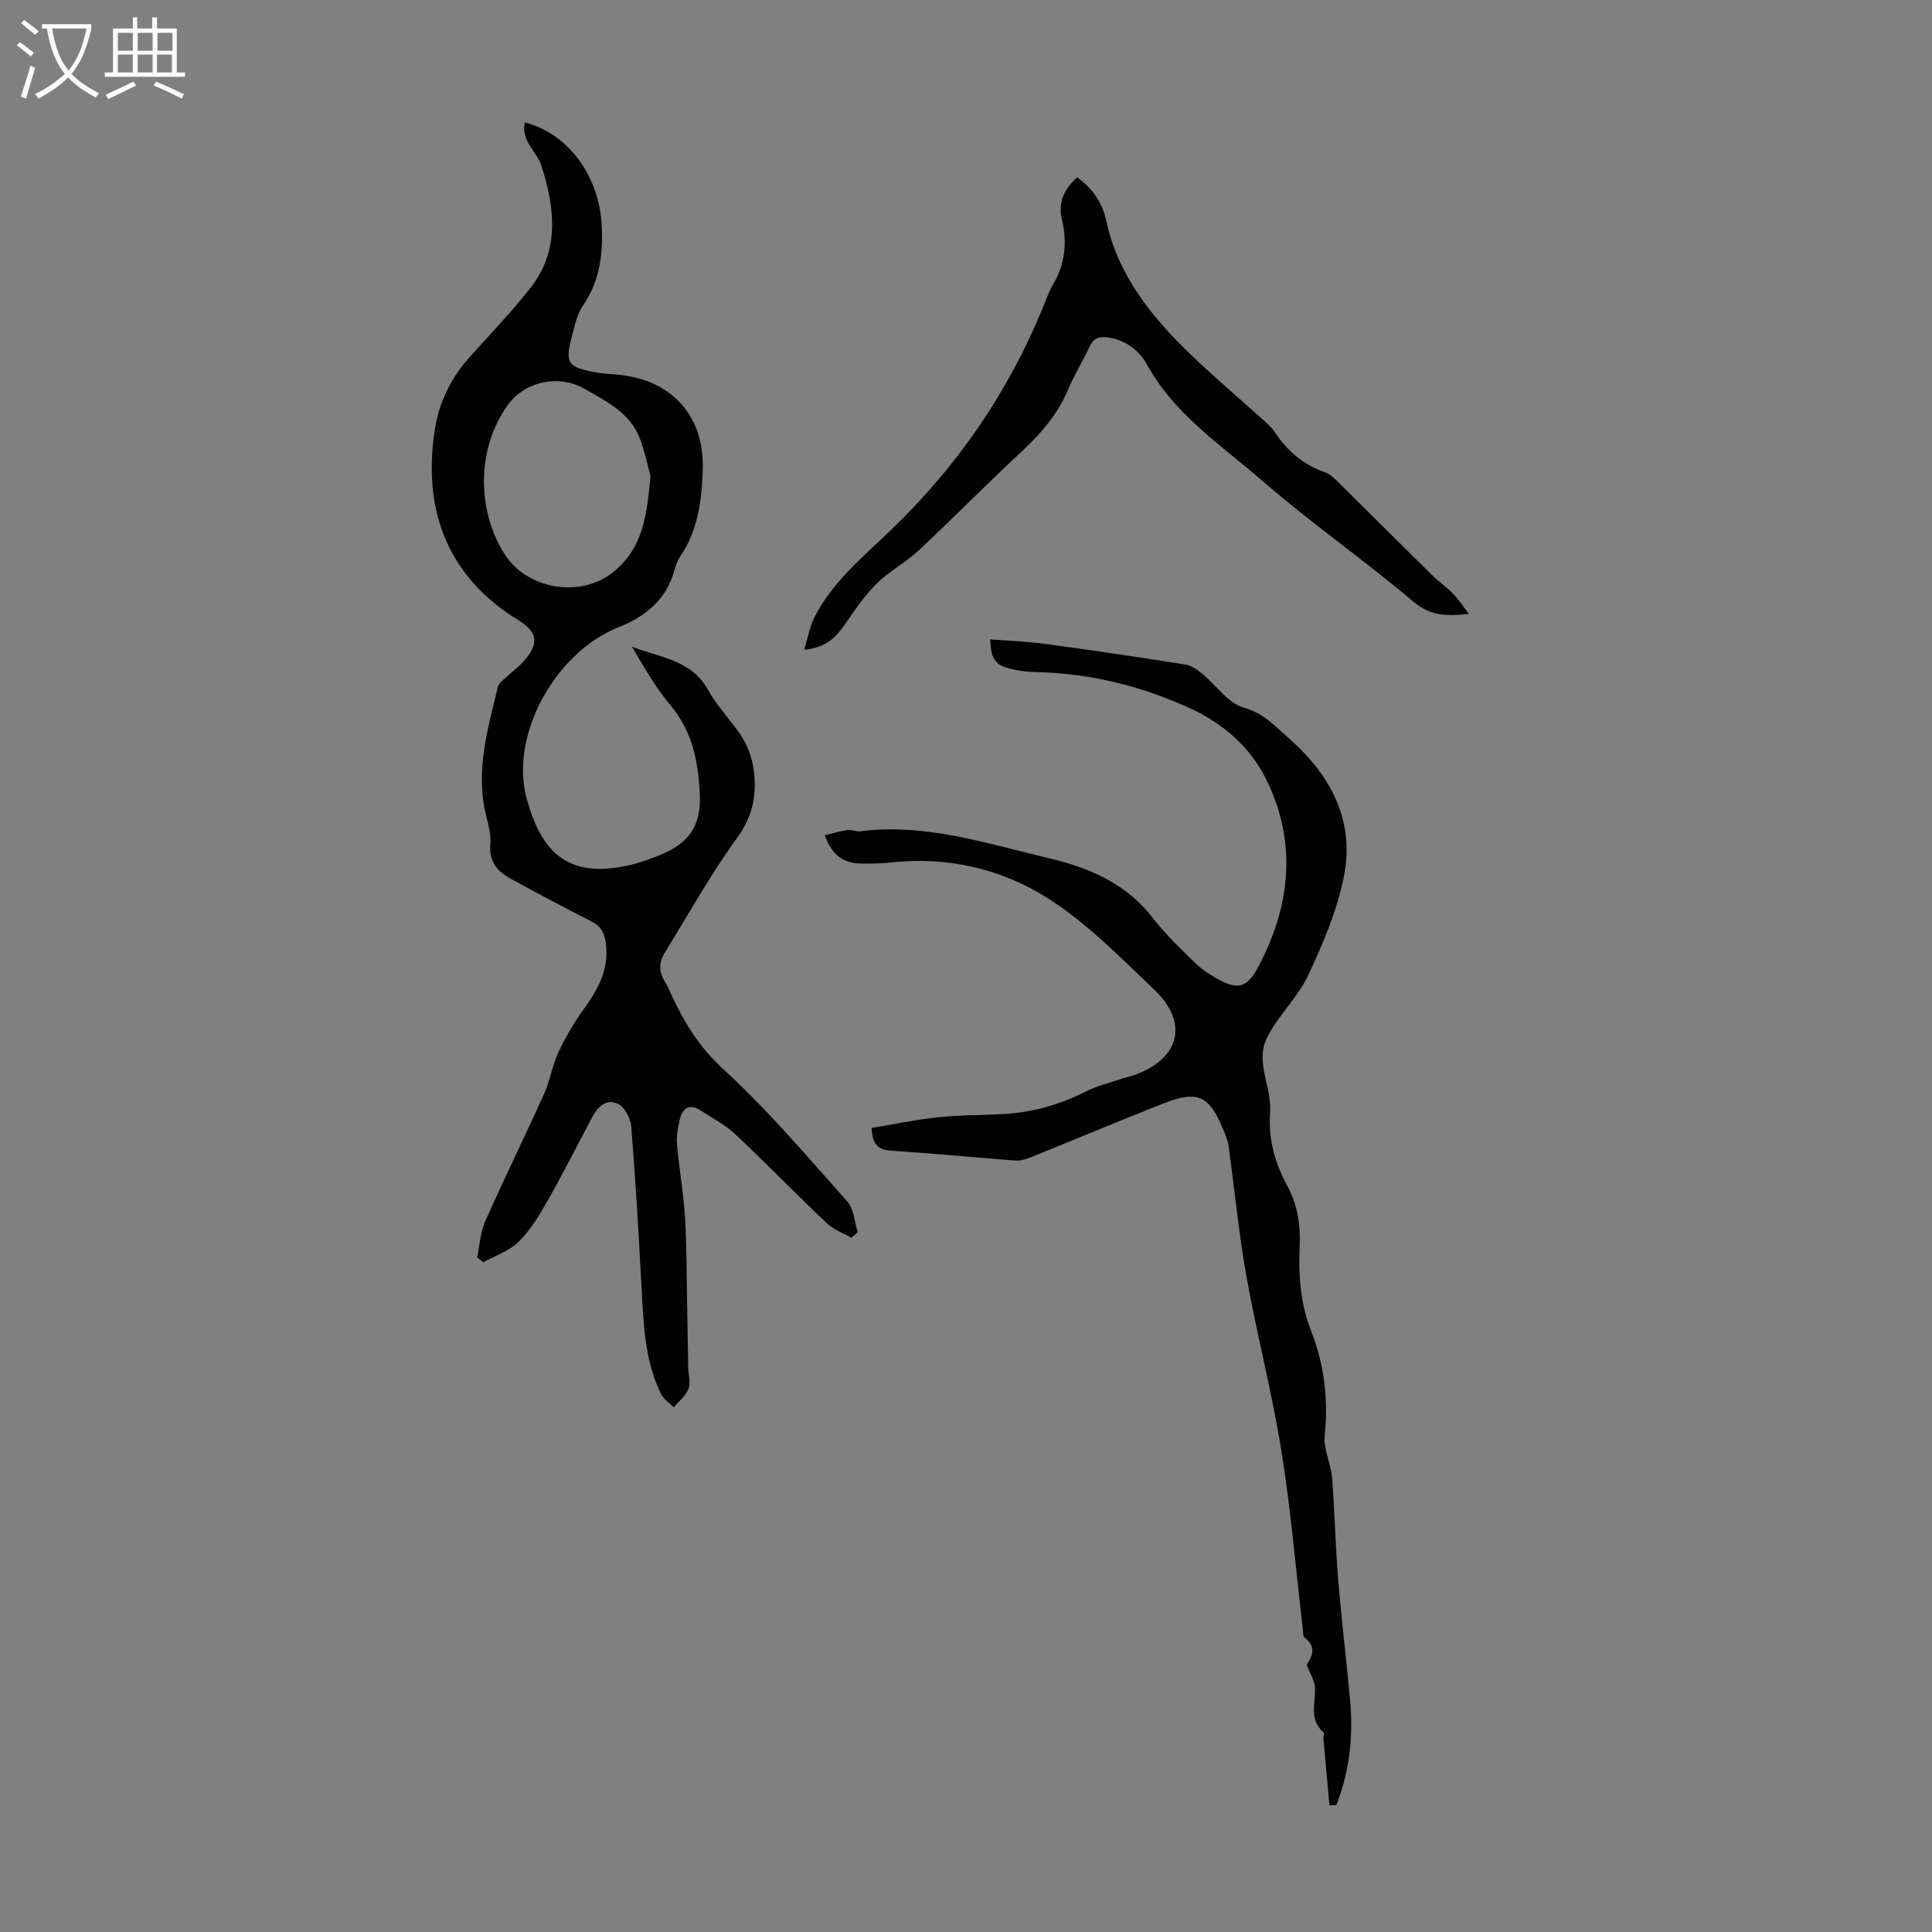
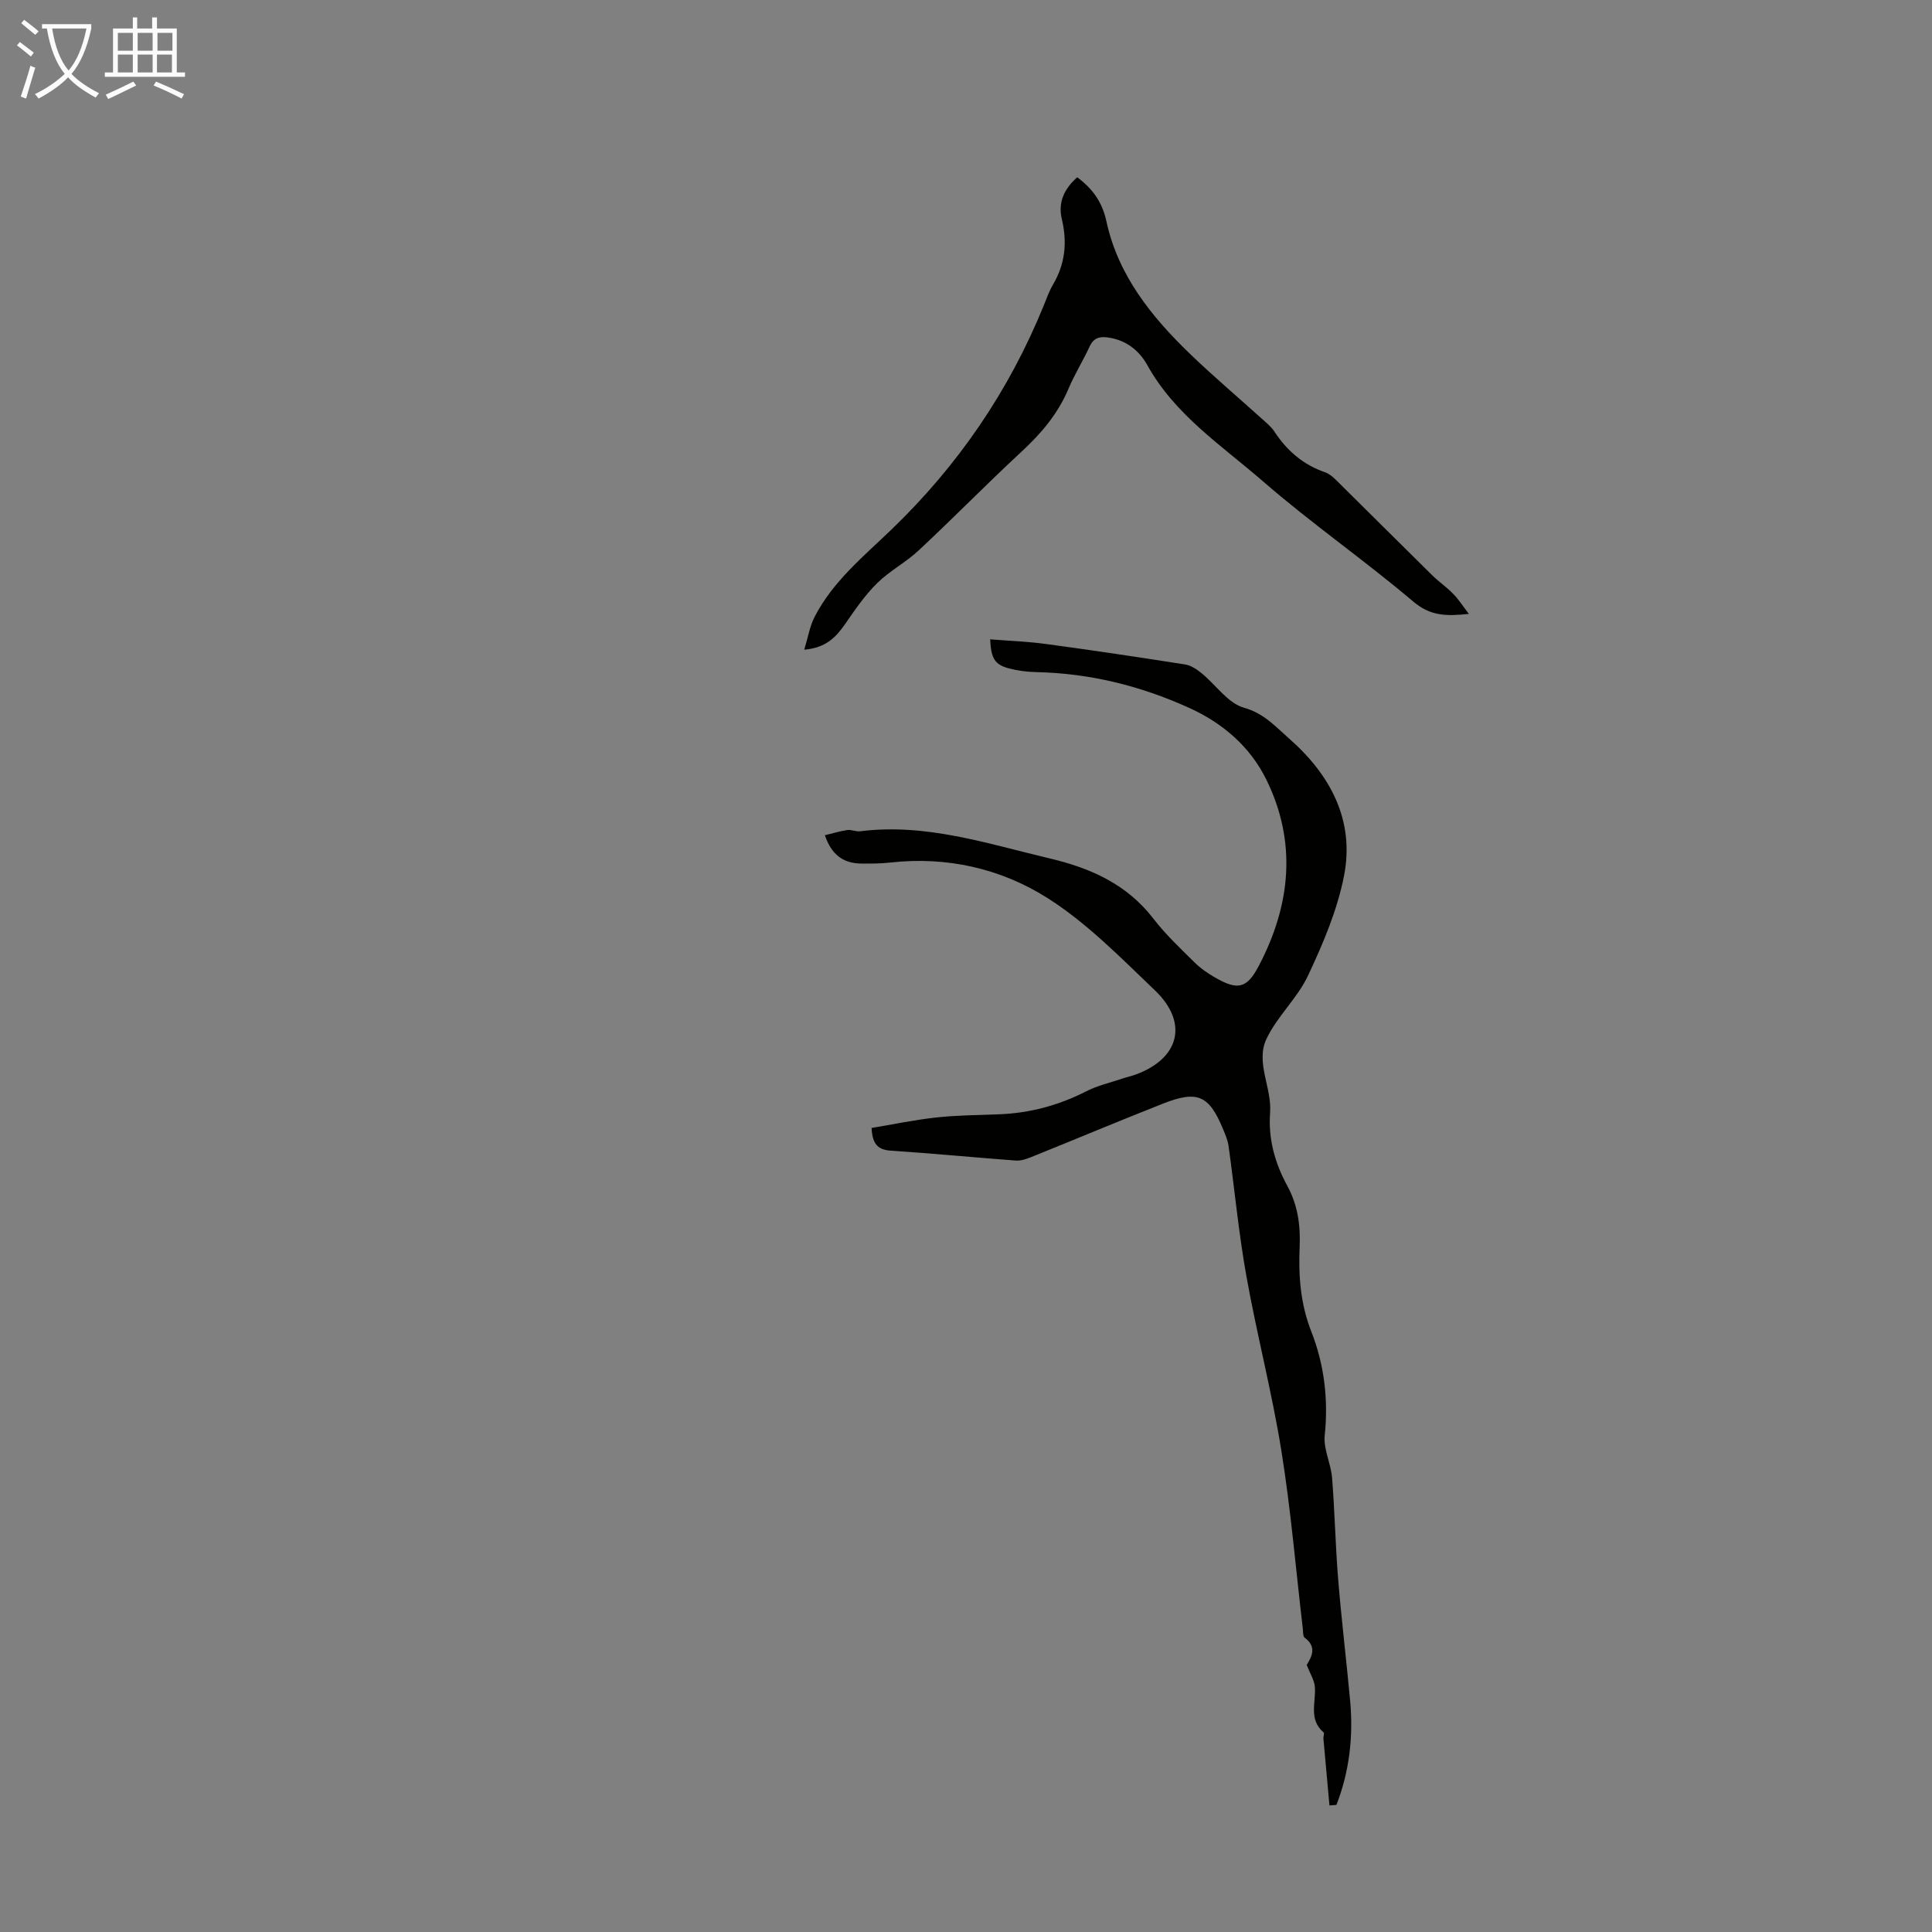
<svg xmlns="http://www.w3.org/2000/svg" enable-background="new 0 0 400 400" viewBox="0 0 400 400">
  <rect x="0" y="0" width="400" height="400" fill="#808080" stroke="none" />
  <path d="m6.4 11.7c-1-.8-1.9-1.6-2.9-2.3l.6-.7c.9.7 1.9 1.4 2.9 2.2zm-2.1 8.3c.7-2.1 1.4-4.2 2-6.4.2.1.6.3 1 .4-.7 2.3-1.3 4.4-1.9 6.4zm3-12.8c-1.1-.9-2.1-1.7-2.9-2.4l.6-.7c1 .8 2 1.5 3 2.4zm1.4-1.3v-.9h10.2v.9c-.9 4.2-2.3 7.3-4.1 9.4 1.3 1.4 3.2 2.7 5.7 4-.2.2-.4.5-.7.9-2.5-1.4-4.4-2.7-5.7-4.2-1.4 1.5-3.5 3-6.1 4.4 0 0 0 0-.1-.1-.3-.4-.5-.7-.7-.8 2.7-1.3 4.7-2.8 6.2-4.2-1.8-2.2-3-5.3-3.7-9.4zm9.2 0h-7.1c.6 3.8 1.7 6.7 3.4 8.7 1.7-2 2.9-4.8 3.7-8.7z" fill="#fafbfa" />
  <path d="m31.6 3.6h.9v2.3h4.1v9.1h1.7v.9h-16.6v-.9h1.7v-9.1h4.1v-2.3h.9v2.3h3.1v-2.3zm-4 13.3.6.8c-1.9.9-3.8 1.9-5.8 2.8-.2-.3-.3-.6-.5-.9 2-.9 3.9-1.8 5.7-2.7zm-3.2-10.1v3.7h3.1v-3.7zm0 4.5v3.7h3.1v-3.7zm4.1-4.5v3.7h3.1v-3.7zm0 4.5v3.7h3.1v-3.7zm9.1 9.1c-2.1-1.1-4.1-2-5.8-2.7l.5-.8c2.2.9 4.1 1.8 5.8 2.6zm-1.9-13.6h-3.1v3.7h3.1zm-3.2 4.5v3.7h3.1v-3.7z" fill="#fafbfa" />
  <g fill="#010100">
-     <path d="m176.27 256.27c-1.71-.98-3.68-1.68-5.07-2.99-6.41-6.09-12.57-12.44-19.01-18.49-2.09-1.96-4.74-3.32-7.18-4.9-2.18-1.42-3.64-.56-4.22 1.72-.43 1.7-.77 3.52-.63 5.24.43 5.01 1.33 9.98 1.65 14.99.37 5.77.33 11.57.44 17.35.09 4.68.15 9.35.24 14.03.03 1.45.55 3.07.06 4.31-.57 1.45-1.99 2.57-3.04 3.83-.91-.92-2.15-1.69-2.68-2.79-3.41-7.03-3.61-14.66-4.02-22.27-.59-11.05-1.23-22.1-2.12-33.13-.14-1.67-1.4-4.02-2.79-4.65-2.53-1.15-4.27.79-5.46 3.08-3.05 5.84-6.06 11.71-9.32 17.44-1.64 2.89-3.46 5.84-5.81 8.12-1.94 1.88-4.79 2.81-7.23 4.17-.43-.33-.86-.66-1.29-.99.53-2.49.64-5.17 1.65-7.45 3.94-8.89 8.24-17.61 12.23-26.47 1.22-2.71 1.65-5.77 2.9-8.46 1.45-3.1 3.18-6.12 5.19-8.89 3.04-4.19 5.43-8.42 4.66-13.89-.3-2.09-1.02-3.43-2.96-4.41-5.59-2.82-11.1-5.79-16.6-8.77-2.8-1.52-4.67-3.52-4.34-7.17.19-2.05-.45-4.21-.94-6.26-2.17-9.11.43-17.75 2.52-26.43.18-.74 1.08-1.33 1.7-1.92 1.22-1.15 2.59-2.15 3.7-3.4 3.19-3.59 2.81-5.98-1.21-8.44-14.09-8.64-19.9-22.04-17.3-39.23.9-5.98 3.43-10.99 7.42-15.42 4.2-4.65 8.53-9.2 12.41-14.12 6.16-7.82 5.02-16.7 2.28-25.28-.95-2.97-4.31-5.15-3.43-8.98 8.85 2.25 15.38 10.94 15.91 21.31.3 5.89-.38 11.53-3.9 16.62-1.16 1.68-1.63 3.9-2.17 5.94-1.61 6.09-1.13 6.8 5.14 7.93 1.53.28 3.12.27 4.67.45 10.99 1.22 17.55 8.66 17.18 19.7-.21 6.29-.98 12.49-4.67 17.92-.55.82-.92 1.8-1.18 2.77-1.68 6.19-6.02 9.67-11.73 11.94-12.84 5.1-22.58 22.28-18.82 35.64 2.98 10.6 8.24 16.44 20.96 13.61 2.28-.51 4.51-1.31 6.67-2.19 6.11-2.51 8.49-6.19 8.15-12.73-.34-6.55-1.49-12.76-5.95-18.09-3.12-3.72-5.58-7.98-8.09-12.29 5.69 2.26 12.24 2.67 15.73 8.91 1.68 3 4.04 5.63 6.11 8.41 2.42 3.25 3.54 6.88 3.58 10.94.04 4.24-1.02 7.72-3.67 11.37-5.5 7.57-10.07 15.81-14.99 23.79-1.21 1.97-1.19 3.99.09 5.99.54.84.91 1.79 1.33 2.71 2.67 5.74 5.78 10.83 10.72 15.35 9.22 8.44 17.36 18.07 25.7 27.43 1.36 1.53 1.46 4.18 2.14 6.32-.42.4-.86.79-1.31 1.17zm-41.59-157.7c-.59-2.14-1.17-5.09-2.24-7.86-2.05-5.31-6.92-7.62-11.48-10.24-5.21-3-12.27-1.55-15.83 3.38-6.36 8.82-6.5 21.4-.82 30.63 4.71 7.65 15.82 9.35 22.51 4.08 6.4-5.05 7.1-11.95 7.86-19.99z" />
    <path d="m275.25 373.8c-.42-4.61-.84-9.22-1.25-13.83-.04-.44.24-1.12.04-1.29-3.15-2.68-1.57-6.18-1.81-9.4-.1-1.41-.99-2.77-1.69-4.57.94-1.59 2.24-3.66-.42-5.64-.39-.29-.32-1.24-.39-1.9-1.45-12.31-2.48-24.68-4.45-36.9-1.95-12.11-5.08-24.04-7.24-36.12-1.59-8.9-2.43-17.93-3.68-26.89-.17-1.19-.67-2.36-1.14-3.49-2.9-7-5.29-8.09-12.45-5.27-9.14 3.6-18.2 7.41-27.31 11.08-1 .4-2.14.78-3.18.7-8.59-.64-17.16-1.48-25.75-2.04-2.6-.17-3.92-1.15-4.08-4.71 4.35-.72 8.85-1.67 13.4-2.17 4.33-.47 8.7-.49 13.06-.66 6.35-.25 12.31-1.86 17.99-4.76 2.35-1.2 5.01-1.8 7.54-2.65.85-.29 1.72-.47 2.56-.77 9.21-3.31 11.15-10.77 4.08-17.51-7.09-6.77-14.1-13.97-22.3-19.14-9.6-6.06-20.77-8.6-32.43-7.29-1.99.22-4.02.23-6.03.21-3.62-.04-6.13-1.71-7.54-5.86 1.62-.39 3.12-.86 4.65-1.08.85-.12 1.79.37 2.65.26 13.6-1.73 26.31 2.56 39.22 5.61 8.48 2 15.98 5.32 21.49 12.47 2.51 3.26 5.56 6.13 8.5 9.04 1.25 1.24 2.76 2.29 4.3 3.17 4.67 2.69 6.57 2.27 9.03-2.43 6.62-12.6 7.94-25.64 1.53-38.62-3.32-6.72-8.91-11.59-15.9-14.77-10.11-4.6-20.63-7.19-31.75-7.43-1.88-.04-3.81-.29-5.63-.77-2.91-.78-3.68-2.03-3.87-6.01 3.88.31 7.73.44 11.53.96 9.63 1.3 19.24 2.73 28.83 4.24 1.22.19 2.45 1.02 3.44 1.83 2.94 2.4 5.43 6.2 8.74 7.12 4.13 1.15 6.53 3.91 9.3 6.34 8.57 7.51 13.69 16.95 11.42 28.5-1.39 7.1-4.34 14.01-7.44 20.61-2.2 4.7-6.41 8.45-8.62 13.14-2.29 4.87 1.15 10.09.76 15.26-.41 5.39.99 10.43 3.55 15.12 2.16 3.97 2.76 8.14 2.57 12.59-.26 6.01.13 11.81 2.44 17.68 2.64 6.72 3.53 13.99 2.75 21.42-.3 2.84 1.28 5.82 1.52 8.77.56 7.02.69 14.08 1.27 21.1.68 8.36 1.7 16.69 2.47 25.04.68 7.42-.13 14.65-2.84 21.6-.47.04-.95.07-1.44.11z" />
    <path d="m304.11 127.1c-4.67.5-7.96.45-11.47-2.52-10.14-8.6-21.13-16.21-31.16-24.93-8.52-7.4-18.23-13.75-23.94-24.05-1.72-3.1-4.47-5.24-8.23-5.74-1.77-.23-2.93.17-3.73 1.91-1.35 2.94-3.1 5.71-4.35 8.69-2.17 5.18-5.63 9.25-9.71 13.03-7.22 6.69-14.11 13.74-21.31 20.46-2.66 2.49-6.03 4.24-8.62 6.8-2.5 2.46-4.53 5.43-6.54 8.34-1.91 2.76-3.99 5.04-8.54 5.42.79-2.57 1.14-4.82 2.13-6.76 3.75-7.33 10.08-12.49 15.86-18.05 13.82-13.28 24.4-28.73 31.61-46.49.59-1.45 1.11-2.95 1.9-4.28 2.52-4.27 2.98-8.75 1.84-13.51-.84-3.52.47-6.32 3.18-8.72 3.16 2.37 5.16 5.06 6.05 9.16 2.4 11.1 9.28 19.67 17.25 27.36 4.83 4.66 9.97 9 14.95 13.5.91.82 1.91 1.62 2.57 2.63 2.59 3.96 5.96 6.86 10.48 8.43.81.28 1.56.89 2.18 1.5 6.69 6.6 13.34 13.25 20.03 19.84 1.35 1.33 2.95 2.41 4.26 3.77 1.13 1.11 1.99 2.48 3.31 4.21z" />
  </g>
</svg>